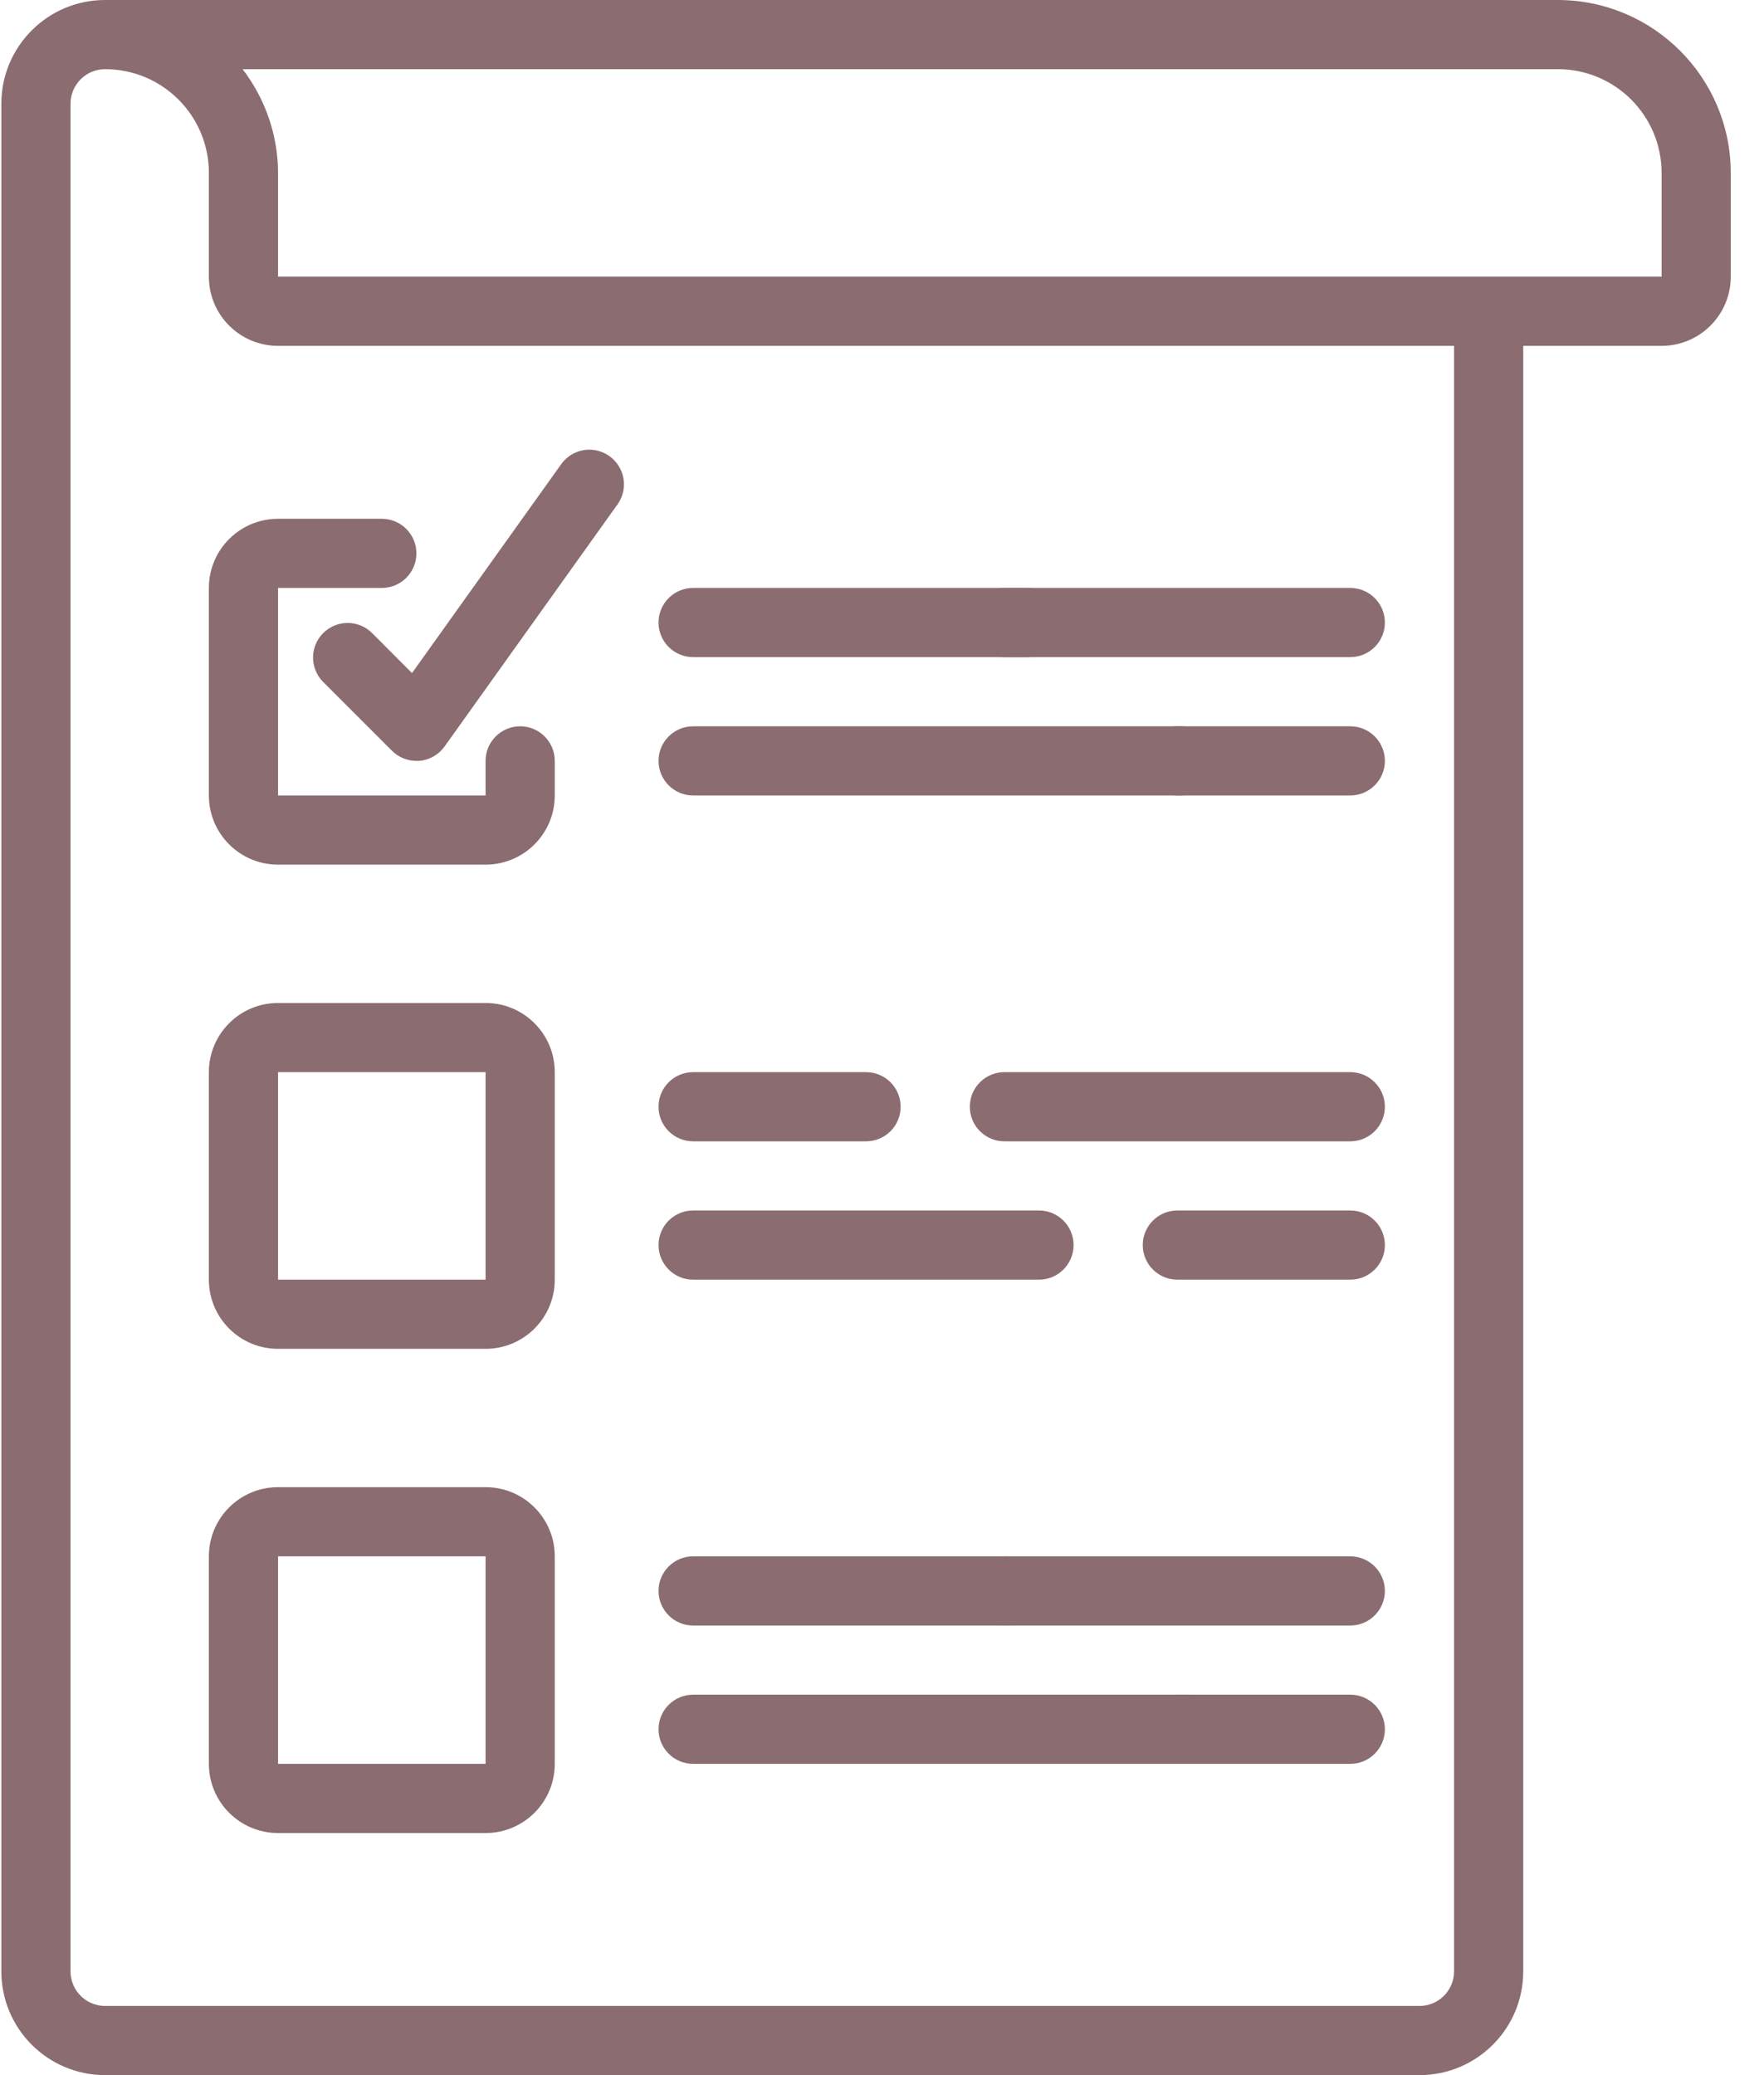
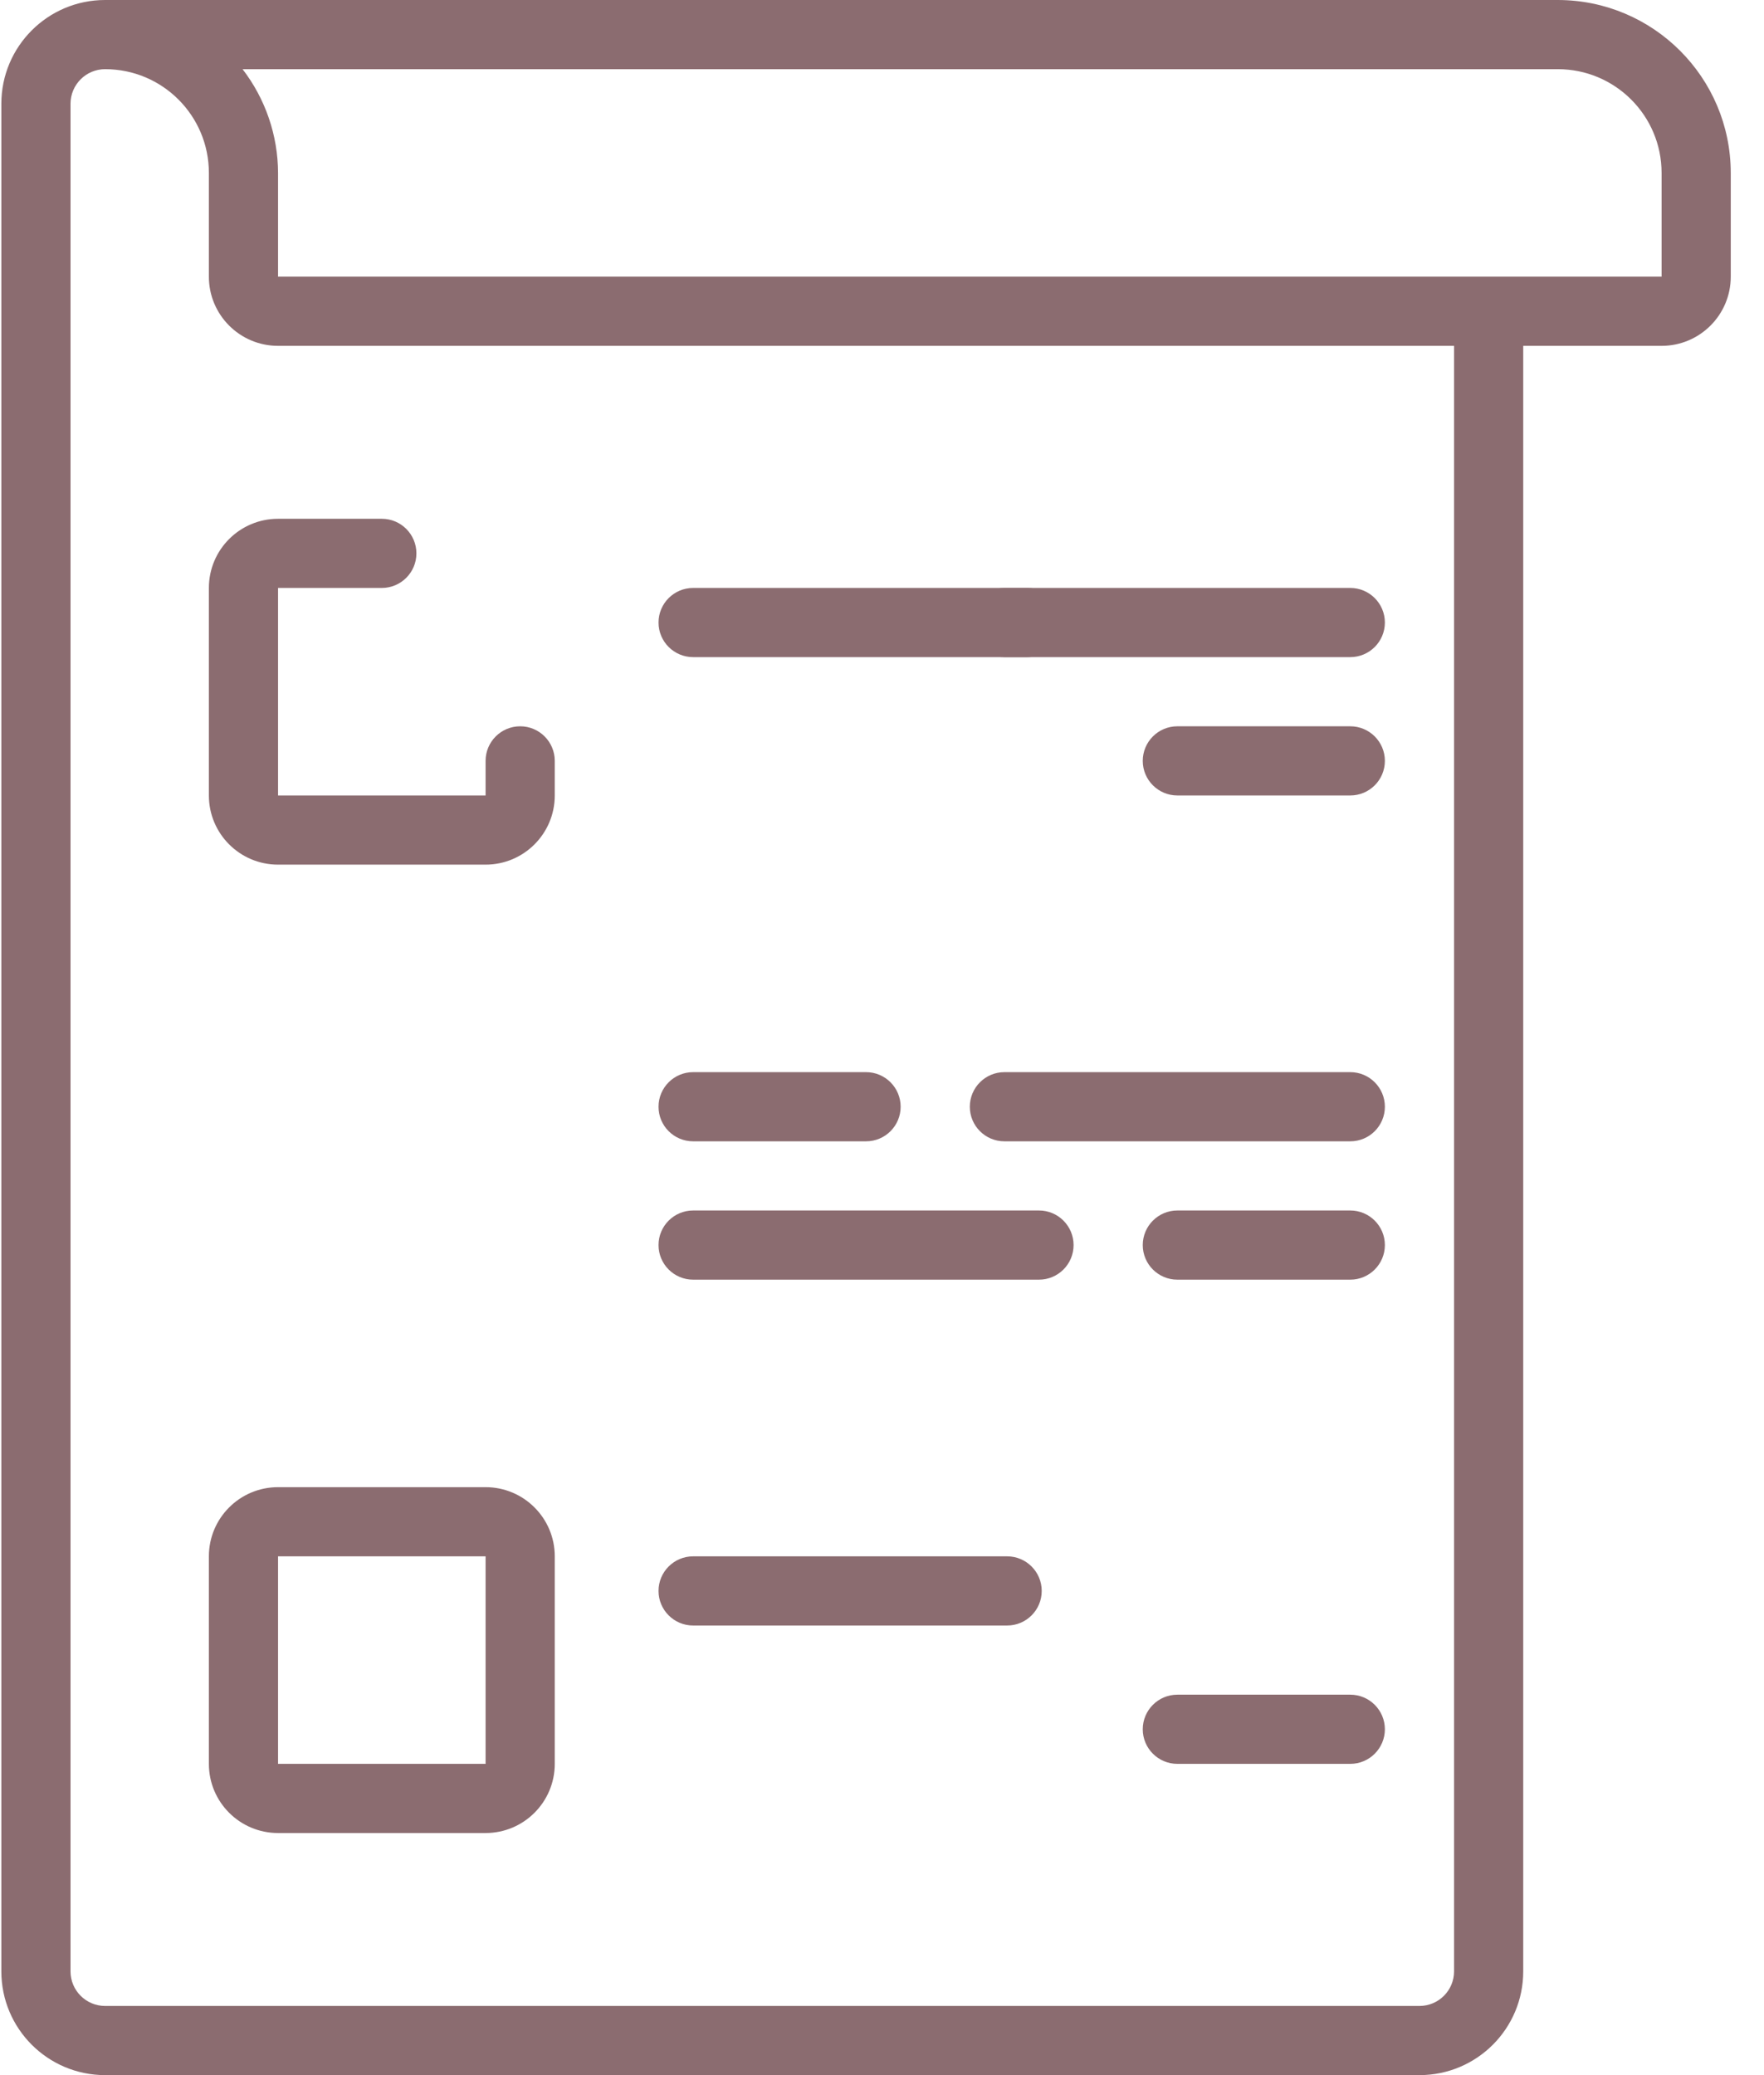
<svg xmlns="http://www.w3.org/2000/svg" width="51" height="60" viewBox="0 0 51 60" fill="none">
  <path d="M3.039 60H41.039C42.696 60 44.039 58.657 44.039 57V10H48.039C49.144 10 50.039 9.104 50.039 8V5C50.036 2.24 47.799 0.003 45.039 0H3.039C1.382 0 0.039 1.343 0.039 3V57C0.039 58.657 1.382 60 3.039 60ZM45.039 2C46.696 2 48.039 3.343 48.039 5V8H8.039V5C8.035 3.914 7.675 2.861 7.013 2H45.039ZM2.039 3C2.039 2.448 2.487 2 3.039 2C4.696 2 6.039 3.343 6.039 5V8C6.039 9.104 6.934 10 8.039 10H42.039V57C42.039 57.552 41.591 58 41.039 58H3.039C2.487 58 2.039 57.552 2.039 57V3Z" fill="#8B6C70" />
  <path d="M8.039 25H14.039C15.143 25 16.039 24.105 16.039 23V22C16.039 21.448 15.591 21 15.039 21C14.487 21 14.039 21.448 14.039 22V23H8.039V17H11.039C11.591 17 12.039 16.552 12.039 16C12.039 15.448 11.591 15 11.039 15H8.039C6.934 15 6.039 15.895 6.039 17V23C6.039 24.105 6.934 25 8.039 25Z" fill="#8B6C70" />
-   <path d="M8.039 39H14.039C15.143 39 16.039 38.105 16.039 37V31C16.039 29.896 15.143 29 14.039 29H8.039C6.934 29 6.039 29.896 6.039 31V37C6.039 38.105 6.934 39 8.039 39ZM8.039 31H14.039V37H8.039V31Z" fill="#8B6C70" />
  <path d="M8.039 53H14.039C15.143 53 16.039 52.105 16.039 51V45C16.039 43.895 15.143 43 14.039 43H8.039C6.934 43 6.039 43.895 6.039 45V51C6.039 52.105 6.934 53 8.039 53ZM8.039 45H14.039V51H8.039V45Z" fill="#8B6C70" />
  <path d="M20.039 19H29.706C30.258 19 30.706 18.552 30.706 18C30.706 17.448 30.258 17 29.706 17H20.039C19.487 17 19.039 17.448 19.039 18C19.039 18.552 19.487 19 20.039 19Z" fill="#8B6C70" />
  <path d="M29.039 19H39.039C39.591 19 40.039 18.552 40.039 18C40.039 17.448 39.591 17 39.039 17H29.039C28.487 17 28.039 17.448 28.039 18C28.039 18.552 28.487 19 29.039 19Z" fill="#8B6C70" />
-   <path d="M20.039 23H34.138C34.69 23 35.138 22.552 35.138 22C35.138 21.448 34.69 21 34.138 21H20.039C19.487 21 19.039 21.448 19.039 22C19.039 22.552 19.487 23 20.039 23Z" fill="#8B6C70" />
  <path d="M39.039 21H34.039C33.487 21 33.039 21.448 33.039 22C33.039 22.552 33.487 23 34.039 23H39.039C39.591 23 40.039 22.552 40.039 22C40.039 21.448 39.591 21 39.039 21Z" fill="#8B6C70" />
  <path d="M20.039 33H25.039C25.591 33 26.039 32.553 26.039 32C26.039 31.448 25.591 31 25.039 31H20.039C19.487 31 19.039 31.448 19.039 32C19.039 32.553 19.487 33 20.039 33Z" fill="#8B6C70" />
  <path d="M39.039 31H29.039C28.487 31 28.039 31.448 28.039 32C28.039 32.553 28.487 33 29.039 33H39.039C39.591 33 40.039 32.553 40.039 32C40.039 31.448 39.591 31 39.039 31Z" fill="#8B6C70" />
  <path d="M20.039 37H30.039C30.591 37 31.039 36.552 31.039 36C31.039 35.448 30.591 35 30.039 35H20.039C19.487 35 19.039 35.448 19.039 36C19.039 36.552 19.487 37 20.039 37Z" fill="#8B6C70" />
  <path d="M39.039 35H34.039C33.487 35 33.039 35.448 33.039 36C33.039 36.552 33.487 37 34.039 37H39.039C39.591 37 40.039 36.552 40.039 36C40.039 35.448 39.591 35 39.039 35Z" fill="#8B6C70" />
  <path d="M20.039 47H29.118C29.67 47 30.118 46.552 30.118 46C30.118 45.448 29.67 45 29.118 45H20.039C19.487 45 19.039 45.448 19.039 46C19.039 46.552 19.487 47 20.039 47Z" fill="#8B6C70" />
-   <path d="M39.039 45H29.039C28.487 45 28.039 45.448 28.039 46C28.039 46.552 28.487 47 29.039 47H39.039C39.591 47 40.039 46.552 40.039 46C40.039 45.448 39.591 45 39.039 45Z" fill="#8B6C70" />
-   <path d="M20.039 51H34.412C34.964 51 35.412 50.552 35.412 50C35.412 49.448 34.964 49 34.412 49H20.039C19.487 49 19.039 49.448 19.039 50C19.039 50.552 19.487 51 20.039 51Z" fill="#8B6C70" />
  <path d="M39.039 49H34.039C33.487 49 33.039 49.448 33.039 50C33.039 50.552 33.487 51 34.039 51H39.039C39.591 51 40.039 50.552 40.039 50C40.039 49.448 39.591 49 39.039 49Z" fill="#8B6C70" />
-   <path d="M10.746 18.293C10.354 17.914 9.73 17.92 9.344 18.305C8.958 18.691 8.953 19.314 9.332 19.707L11.332 21.707C11.52 21.894 11.774 22 12.039 22H12.122C12.415 21.975 12.682 21.823 12.853 21.584L17.853 14.584C18.061 14.293 18.097 13.914 17.949 13.589C17.801 13.263 17.491 13.042 17.135 13.007C16.779 12.973 16.432 13.131 16.225 13.422L11.912 19.461L10.746 18.293Z" fill="#8B6C70" />
</svg>